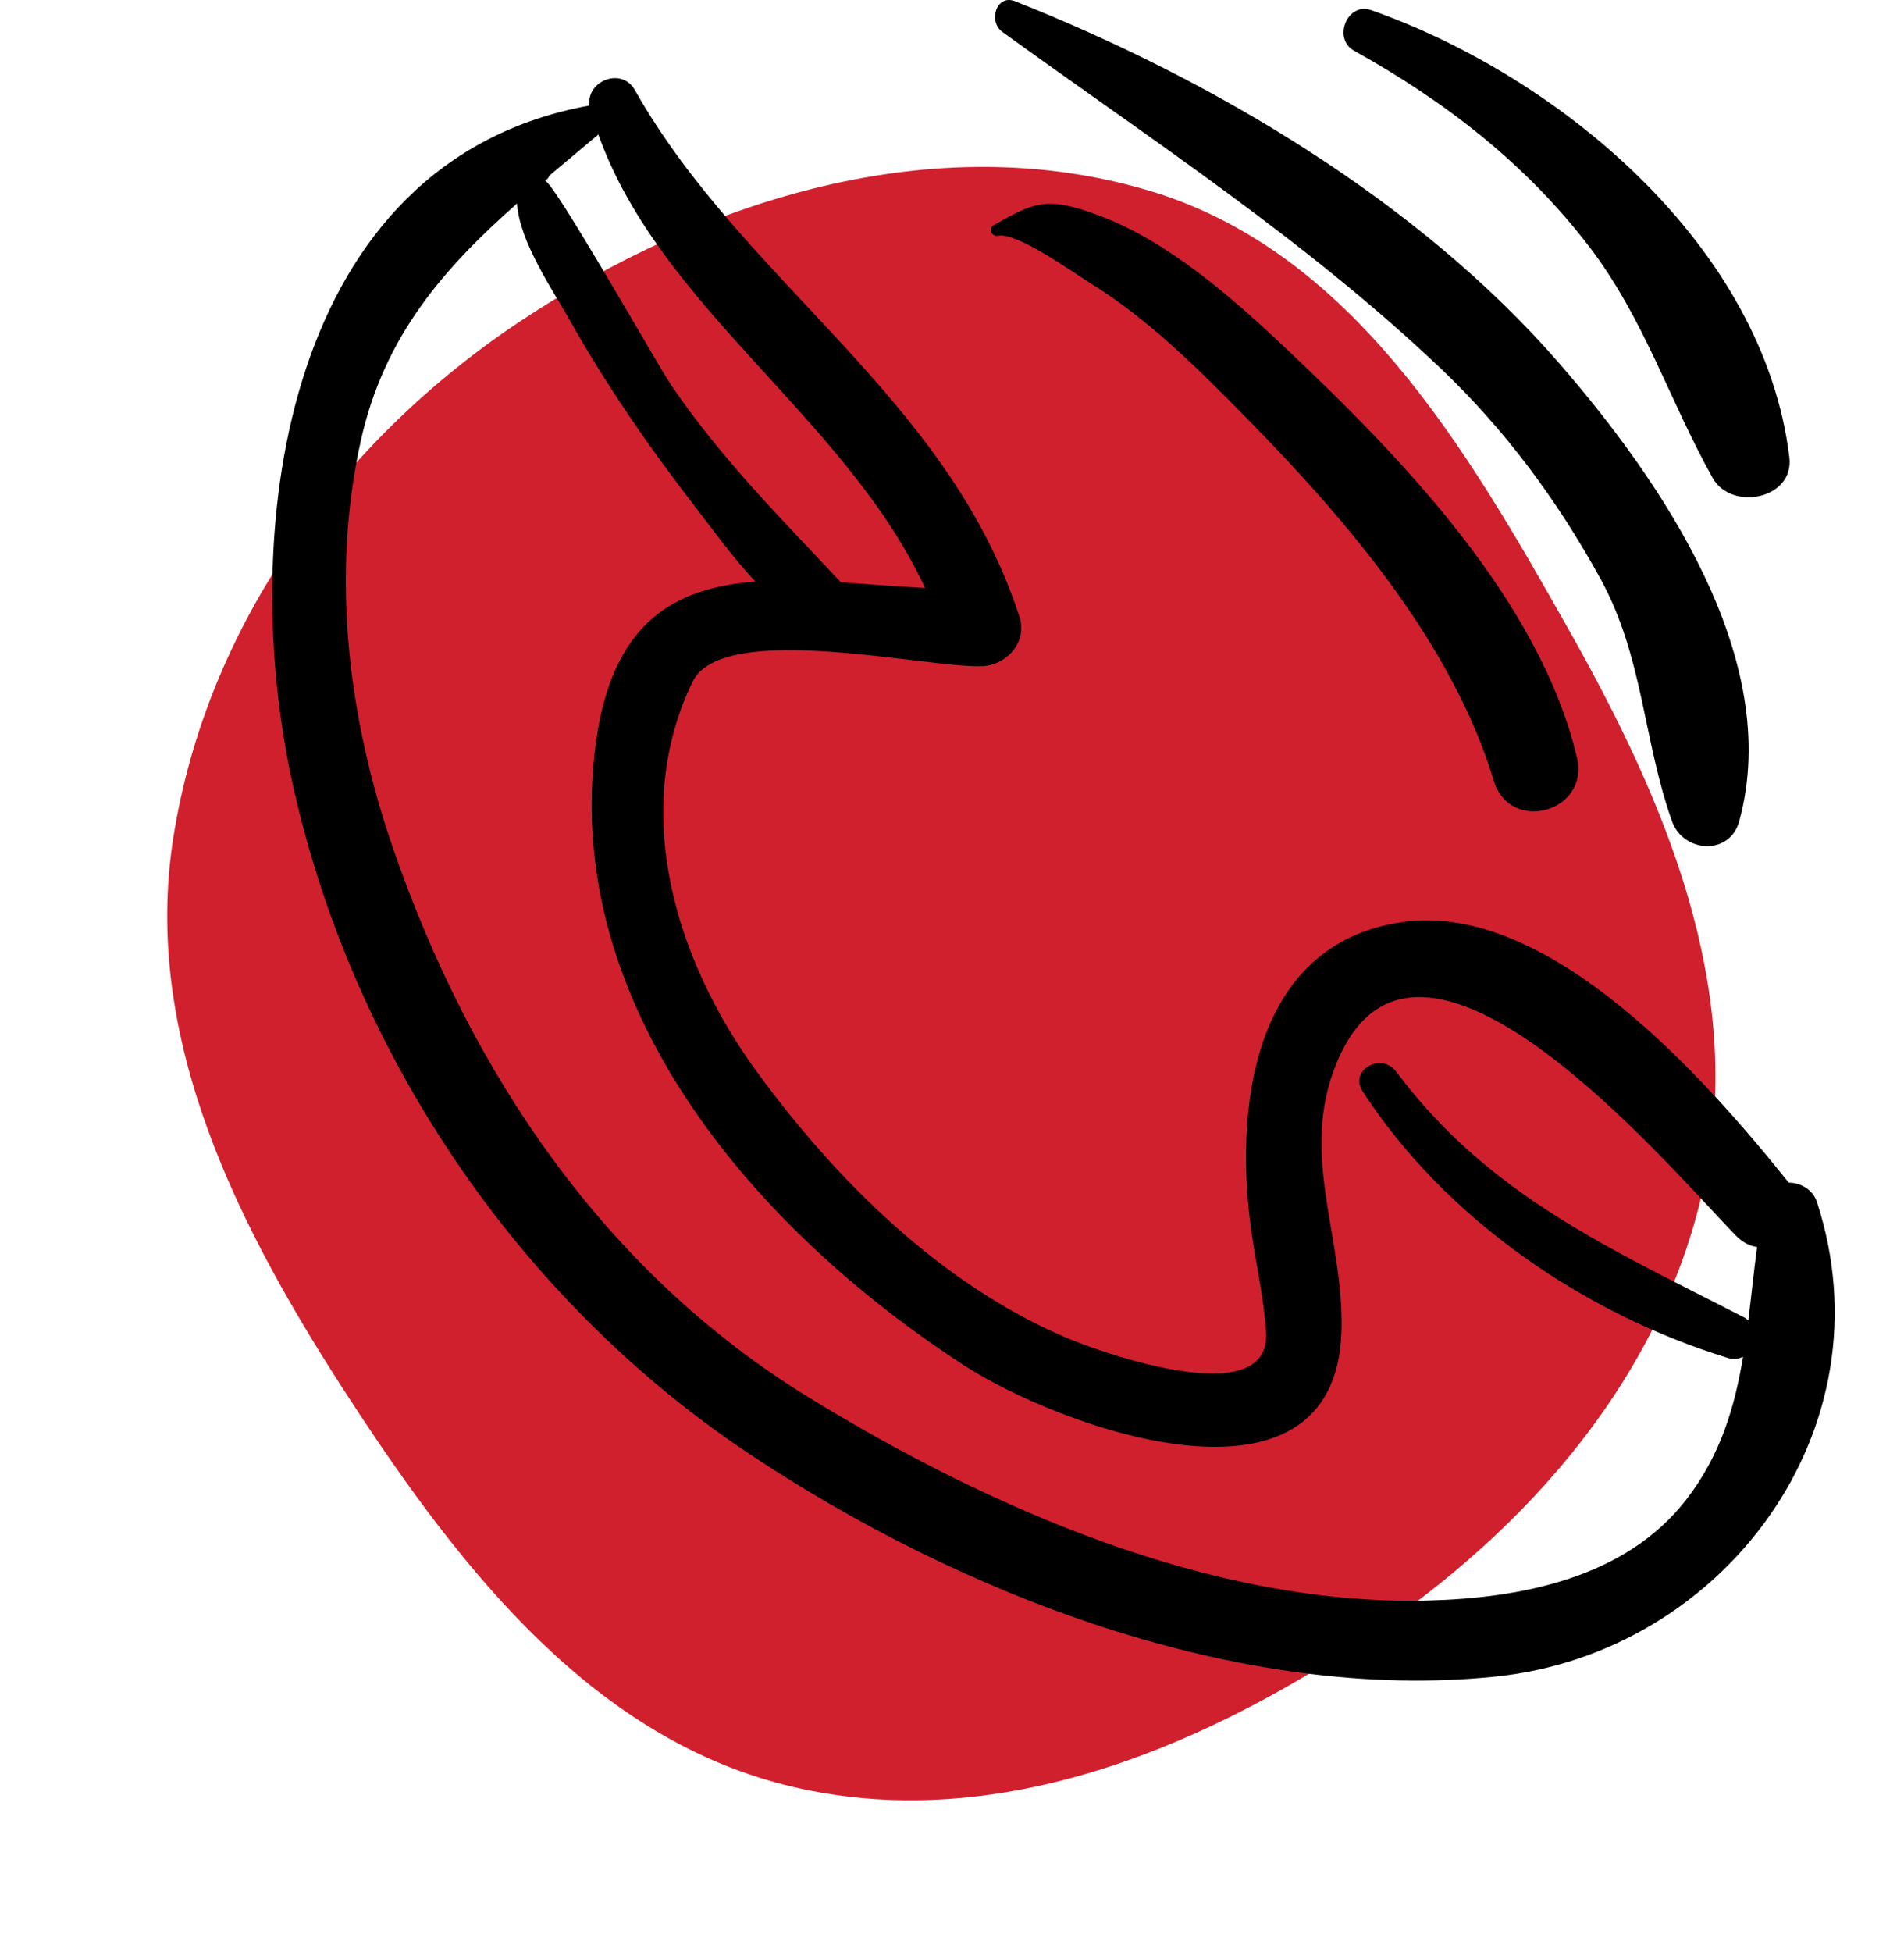
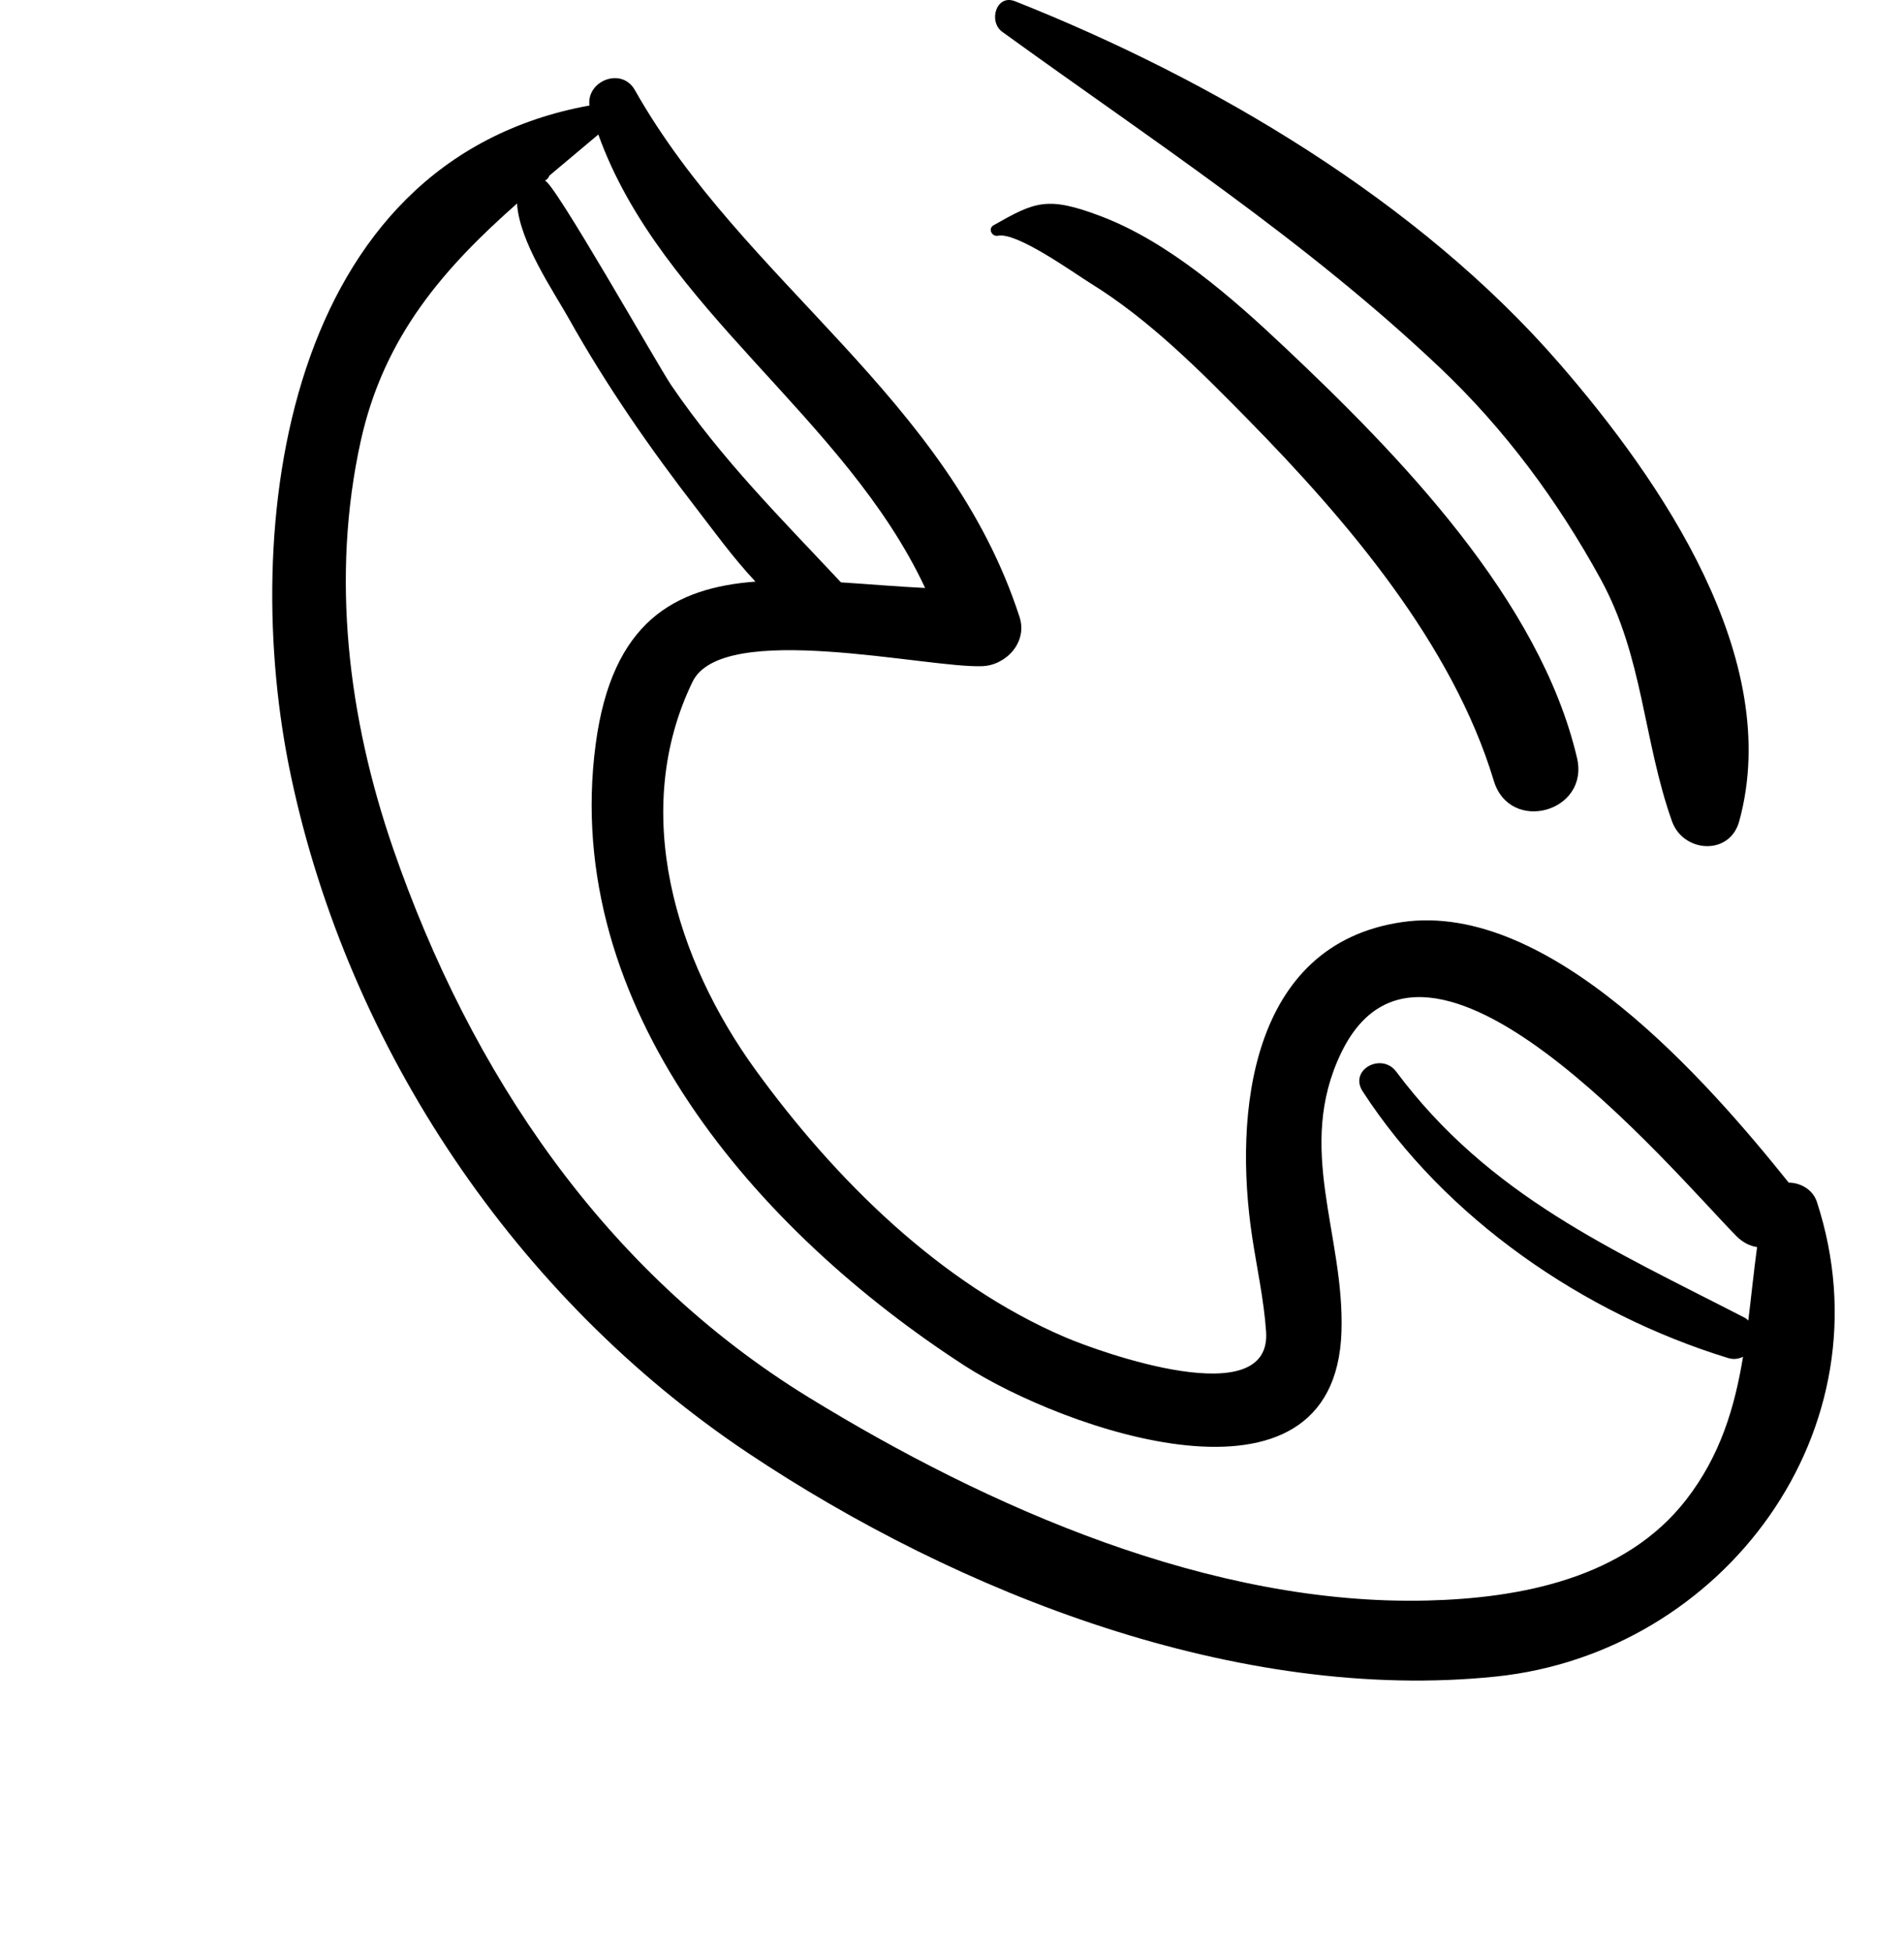
<svg xmlns="http://www.w3.org/2000/svg" width="81" height="83" viewBox="0 0 81 83" fill="none">
-   <path fill-rule="evenodd" clip-rule="evenodd" d="M7.372 35.629C8.795 26.569 14.487 18.736 22.156 13.646C30.009 8.435 39.785 5.408 48.855 8.099C57.508 10.666 62.391 19.062 66.803 26.893C70.883 34.135 74.198 42.021 72.541 50.138C70.858 58.381 65.098 64.99 58.072 69.671C50.84 74.49 42.236 77.973 33.74 75.989C25.309 74.019 19.66 66.817 14.941 59.596C10.168 52.291 6.024 44.217 7.372 35.629Z" fill="#D0202E" />
  <g clip-path="url(#clip0_377_5313)">
    <path d="M77.295 51.113C77.124 50.586 76.597 50.293 76.096 50.292C72.672 46.02 65.944 38.298 59.651 39.212C53.169 40.153 52.48 47.366 53.268 52.588C53.472 53.939 53.767 55.262 53.862 56.628C54.107 60.127 46.808 57.504 45.323 56.87C39.987 54.59 35.511 50.137 32.152 45.512C28.744 40.821 26.795 34.503 29.461 28.995C30.736 26.36 39.454 28.424 41.789 28.329C42.814 28.288 43.718 27.303 43.376 26.246C40.334 16.854 31.661 12.051 27.008 3.83C26.446 2.836 24.943 3.436 25.077 4.487C12.093 6.847 10.14 22.443 12.378 33.004C14.841 44.622 21.978 55.21 31.807 61.779C40.784 67.778 52.698 72.429 63.641 71.295C73.306 70.293 80.455 60.795 77.295 51.113ZM23.371 7.469C24.055 6.891 24.752 6.313 25.454 5.72C28.113 13.135 35.961 17.737 39.357 25.004C38.154 24.945 36.949 24.84 35.776 24.765C33.221 22.037 30.721 19.557 28.552 16.377C28.007 15.577 23.479 7.568 23.171 7.683C23.273 7.645 23.337 7.561 23.371 7.469ZM74.376 56.155C74.33 56.118 74.296 56.074 74.238 56.044C68.568 53.123 63.356 50.865 59.398 45.572C58.776 44.74 57.377 45.493 57.969 46.408C61.472 51.812 67.38 55.869 73.519 57.751C73.756 57.823 73.971 57.788 74.153 57.695C73.799 59.833 73.197 61.894 71.725 63.786C69.132 67.119 64.681 67.966 60.713 68.063C51.536 68.288 42.067 64.124 34.407 59.425C25.717 54.093 20.016 45.615 16.722 36.077C14.806 30.528 14.074 24.521 15.346 18.758C16.338 14.263 18.929 11.366 21.996 8.654C22.092 10.277 23.549 12.387 24.195 13.541C25.792 16.389 27.652 19.07 29.648 21.649C30.33 22.531 31.174 23.706 32.138 24.733C28.71 24.992 26.032 26.429 25.341 31.652C23.862 42.812 32.219 52.37 41.028 58.07C45.128 60.724 56.798 64.948 57.069 56.628C57.203 52.504 55.096 48.826 57.059 44.767C60.669 37.302 71.004 49.628 73.849 52.545C74.137 52.84 74.447 52.989 74.75 53.032C74.608 54.081 74.503 55.124 74.376 56.155Z" fill="black" />
    <path d="M67.089 32.229C65.508 25.5 59.516 19.352 54.664 14.777C52.433 12.674 49.728 10.287 46.816 9.188C44.554 8.334 44.034 8.576 42.269 9.579C42.02 9.721 42.194 10.079 42.457 10.025C43.26 9.859 45.691 11.613 46.394 12.048C48.886 13.587 51.039 15.751 53.08 17.828C57.28 22.103 61.788 27.368 63.55 33.205C64.235 35.471 67.631 34.532 67.089 32.229Z" fill="black" />
    <path d="M66.345 15.464C60.356 8.56 51.593 3.389 43.184 0.054C42.38 -0.265 42.035 0.917 42.637 1.353C49.019 5.972 55.503 10.186 61.251 15.631C64.019 18.253 66.263 21.288 68.091 24.619C69.909 27.932 69.904 31.471 71.128 34.921C71.602 36.259 73.582 36.412 73.991 34.921C75.887 28.009 70.643 20.418 66.345 15.464Z" fill="black" />
-     <path d="M58.333 0.432C57.311 0.072 56.682 1.645 57.605 2.157C61.473 4.307 64.912 6.962 67.612 10.493C69.957 13.561 71.011 17.023 72.861 20.326C73.66 21.753 76.339 21.227 76.122 19.443C75.029 10.454 66.355 3.258 58.333 0.432Z" fill="black" />
  </g>
  <defs>
    <clipPath id="clip0_377_5313">
      <rect width="71.466" height="71.466" fill="white" transform="translate(9.086)" />
    </clipPath>
  </defs>
</svg>